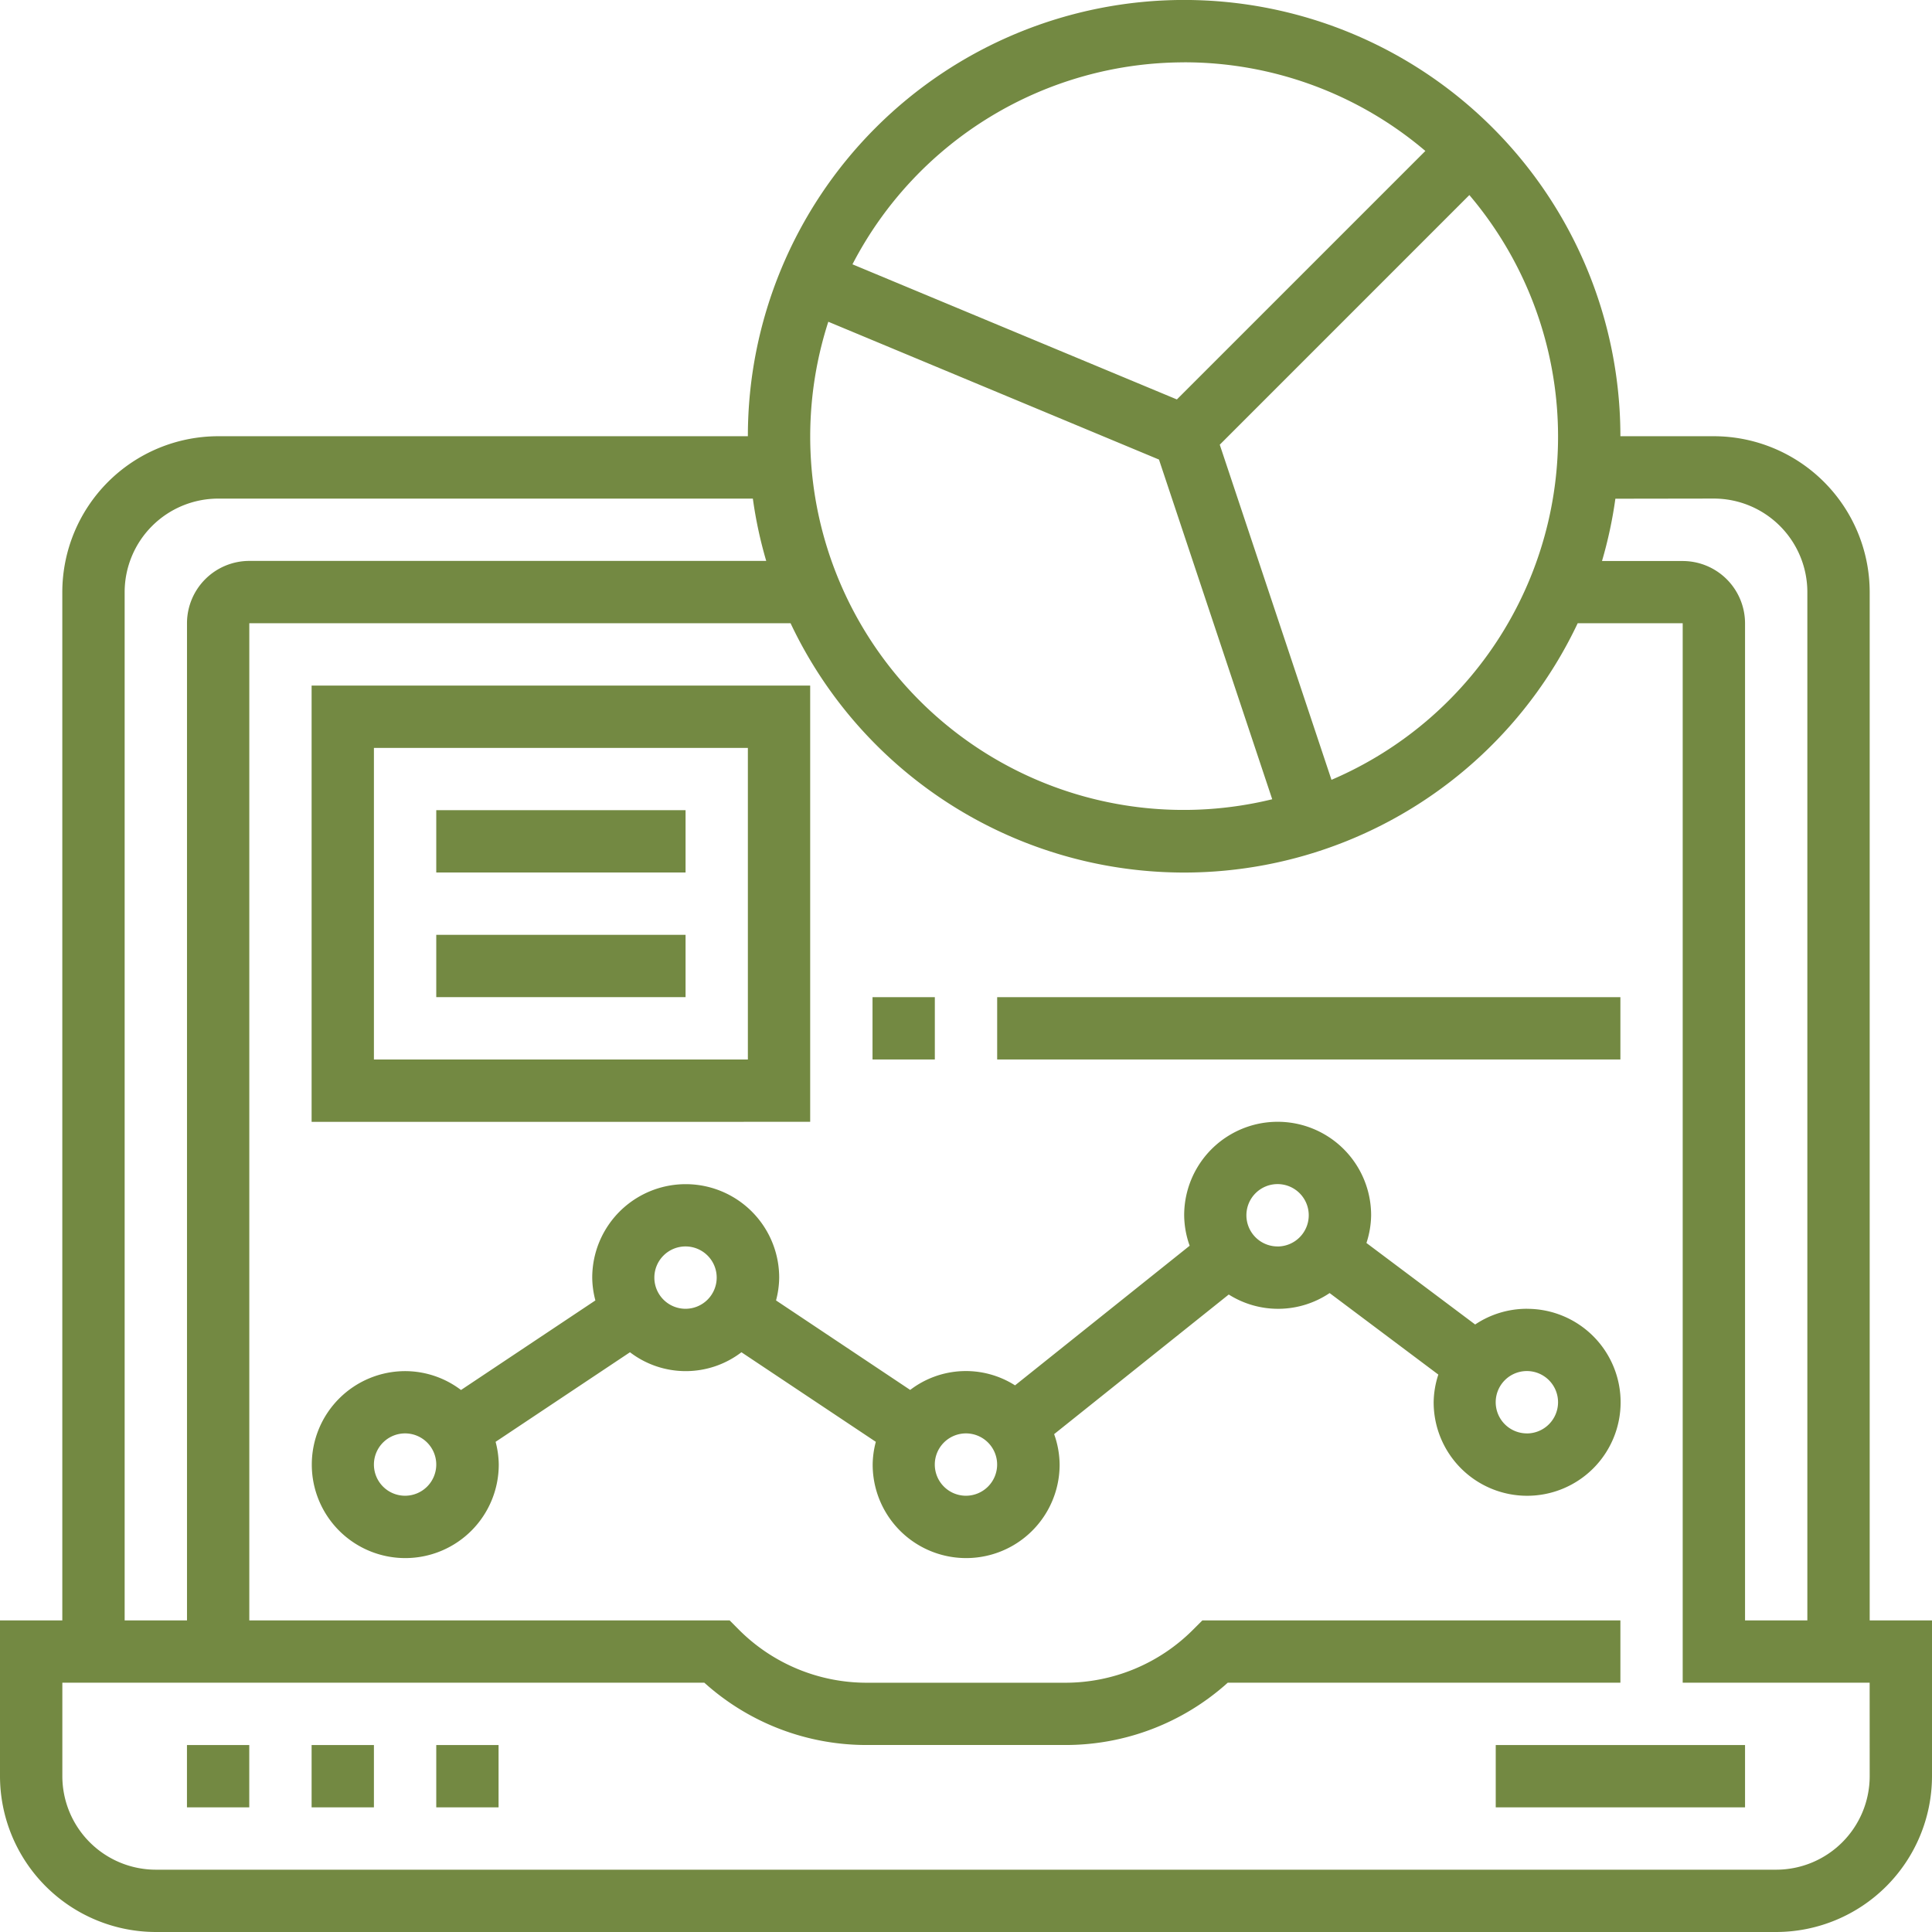
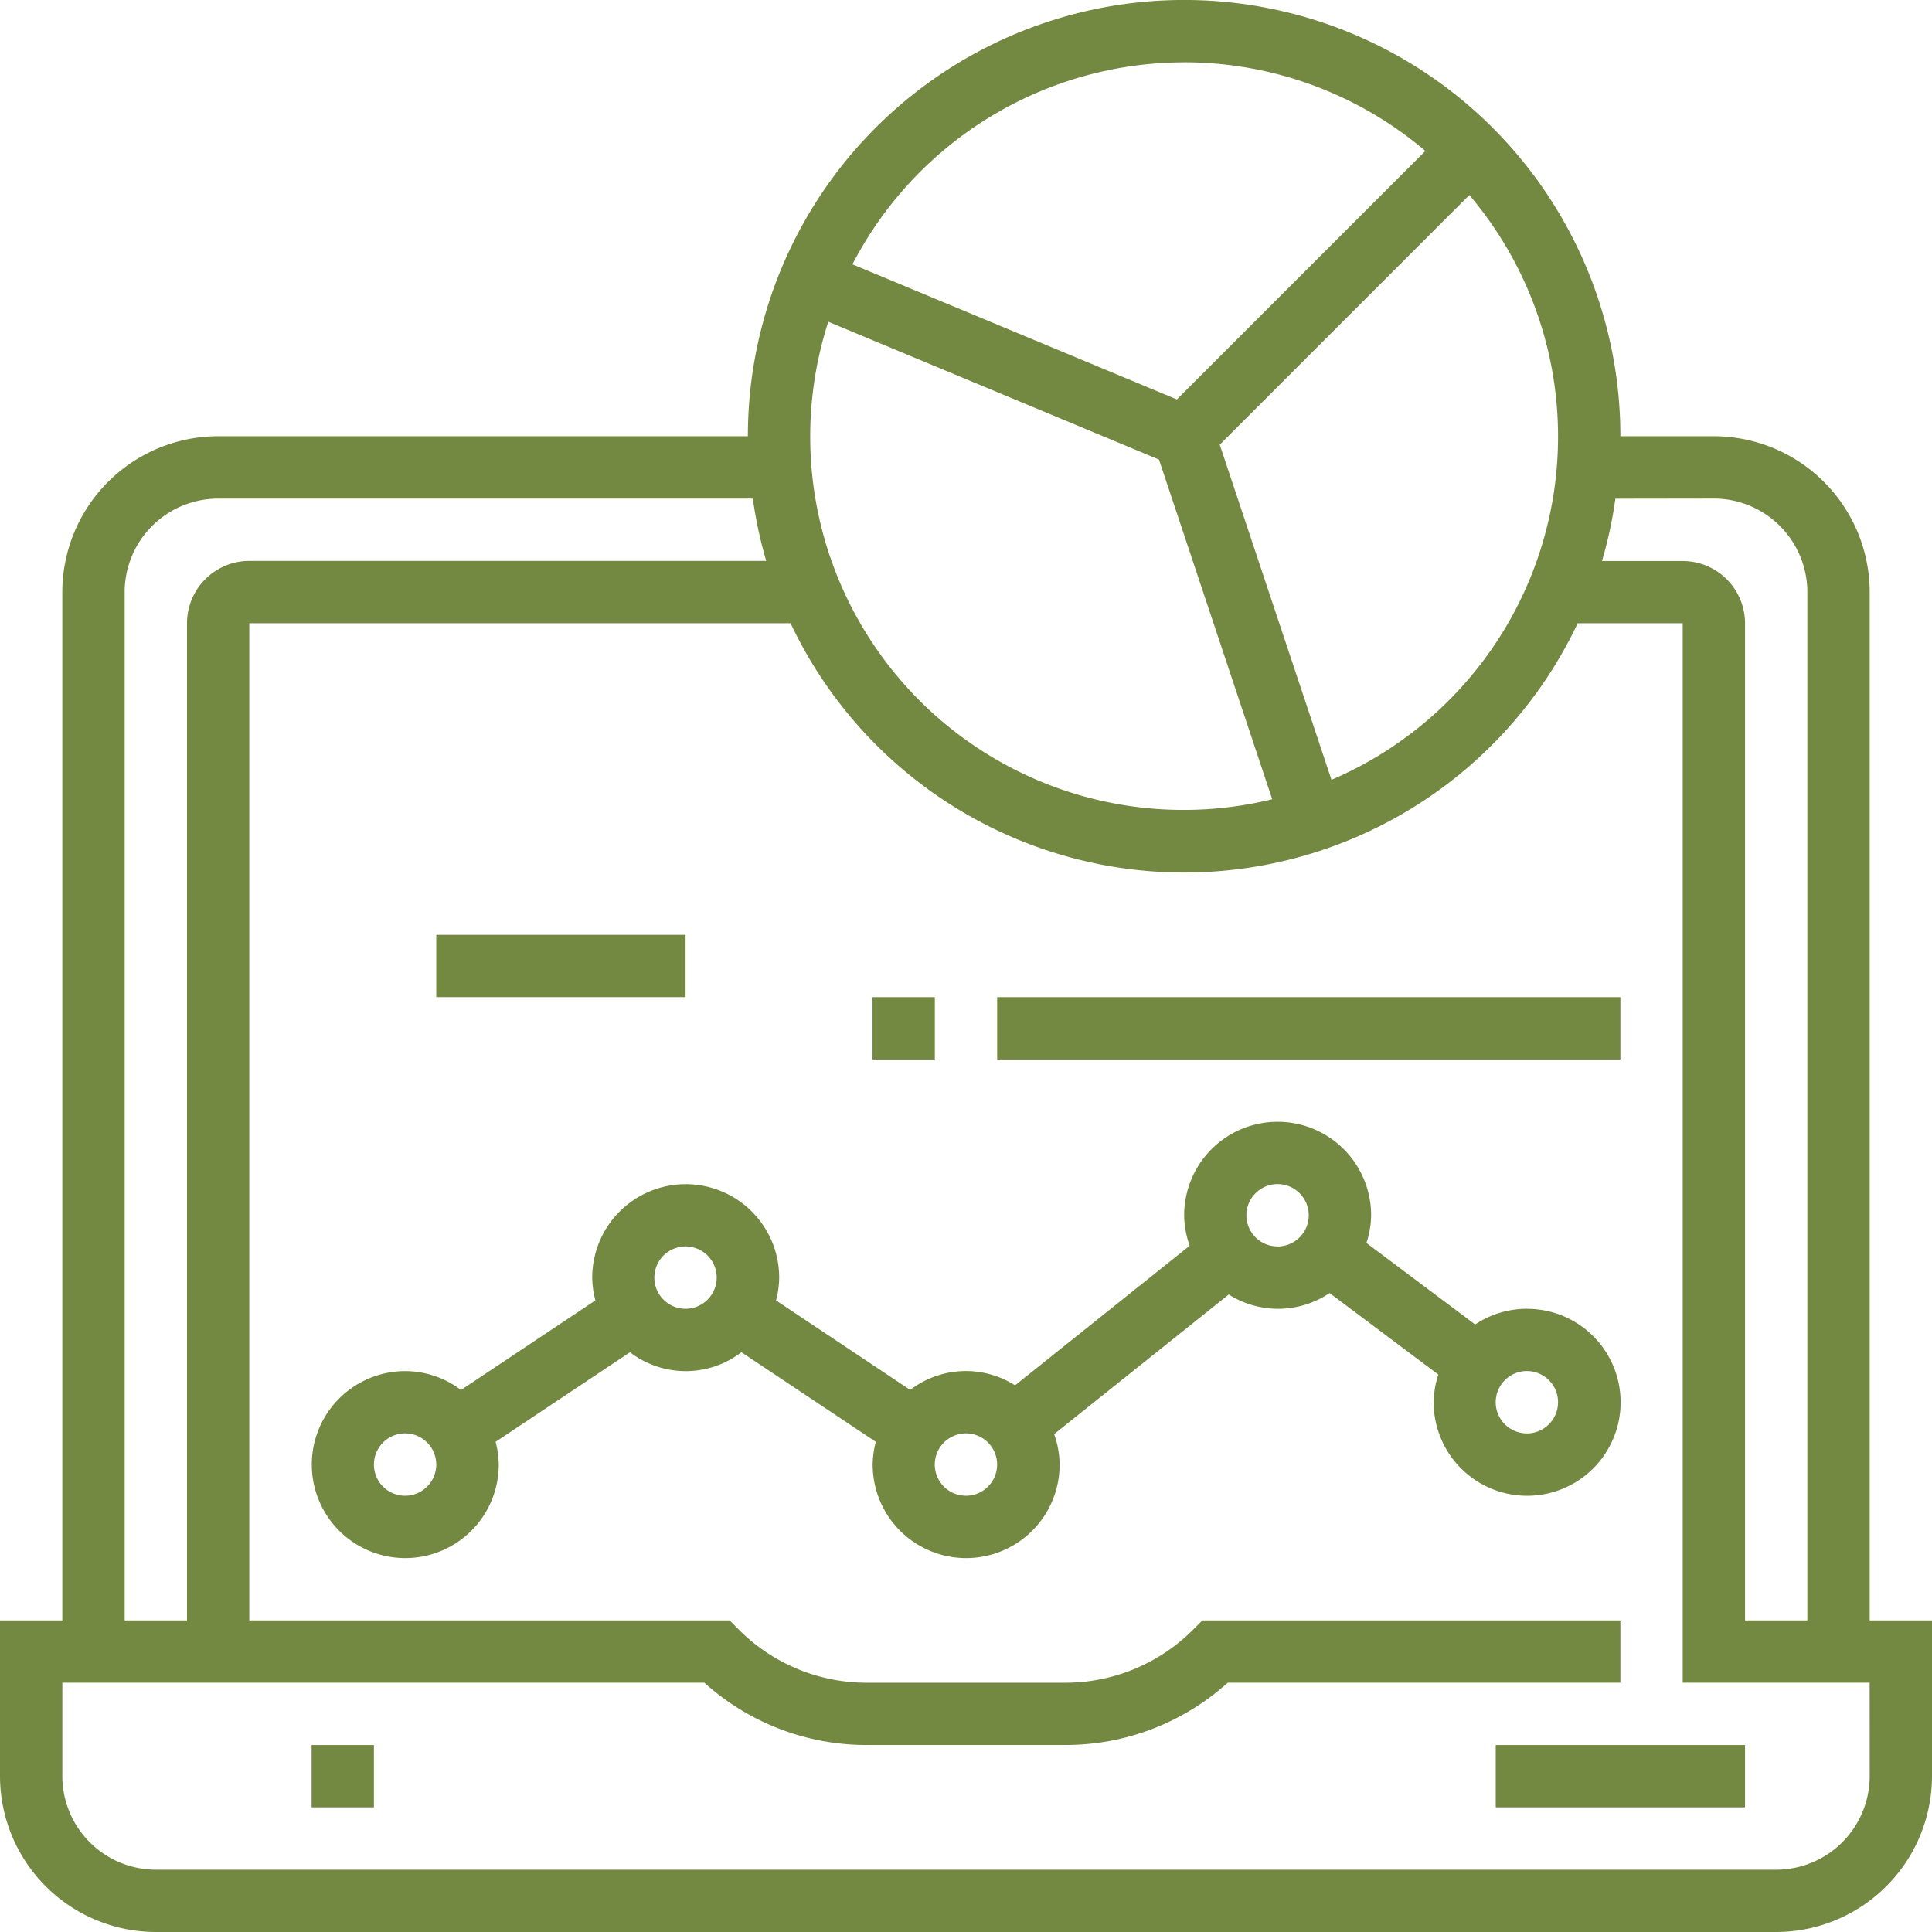
<svg xmlns="http://www.w3.org/2000/svg" width="52" height="52" viewBox="0 0 52 52">
  <defs>
    <style>.a{fill:#738942;}</style>
  </defs>
-   <path class="a" d="M48,448h1.677v1.677H48Zm0,0" transform="translate(-42.968 -401.032)" />
  <path class="a" d="M80,448h1.677v1.677H80Zm0,0" transform="translate(-71.613 -401.032)" />
-   <path class="a" d="M112,448h1.677v1.677H112Zm0,0" transform="translate(-100.258 -401.032)" />
  <path class="a" d="M384,448h6.71v1.677H384Zm0,0" transform="translate(-343.742 -401.032)" />
  <path class="a" d="M50.323,43.613V15.935a4.2,4.2,0,0,0-4.194-4.194H43.613a11.742,11.742,0,0,0-23.484,0H5.871a4.2,4.2,0,0,0-4.194,4.194V43.613H0v4.194A4.2,4.2,0,0,0,4.194,52H47.806A4.2,4.2,0,0,0,52,47.806V43.613ZM46.129,13.419a2.519,2.519,0,0,1,2.516,2.516V43.613H46.968V16.774A1.679,1.679,0,0,0,45.29,15.1H43.118a11.659,11.659,0,0,0,.36-1.677ZM22.294,8.66l8.9,3.709,3.048,9.143A10.049,10.049,0,0,1,22.294,8.66ZM35.837,20.989l-3.007-9.02L39.548,5.25a10.046,10.046,0,0,1-3.711,15.739ZM31.871,1.677a10.018,10.018,0,0,1,6.493,2.386l-6.688,6.688L22.944,7.114a10.066,10.066,0,0,1,8.927-5.436ZM3.355,15.936a2.519,2.519,0,0,1,2.516-2.516H20.263a11.55,11.55,0,0,0,.36,1.677H6.71a1.679,1.679,0,0,0-1.677,1.677V43.613H3.355ZM50.323,47.807a2.519,2.519,0,0,1-2.516,2.516H4.194a2.519,2.519,0,0,1-2.516-2.516V45.29H18.957a6.517,6.517,0,0,0,4.384,1.677h5.32a6.517,6.517,0,0,0,4.384-1.677H43.613V43.613H32.362l-.246.246a4.855,4.855,0,0,1-3.457,1.432H23.34a4.857,4.857,0,0,1-3.457-1.432l-.245-.246H6.71V16.774H21.278a11.716,11.716,0,0,0,21.186,0H45.29V45.29h5.032Zm0,0" />
  <path class="a" d="M112.71,293.032a2.5,2.5,0,0,0-1.393.423l-2.926-2.194a2.478,2.478,0,0,0,.126-.746,2.516,2.516,0,1,0-5.032,0,2.491,2.491,0,0,0,.148.82l-4.7,3.758a2.466,2.466,0,0,0-2.822.123L92.5,292.807a2.461,2.461,0,0,0,.085-.613,2.516,2.516,0,0,0-5.032,0,2.461,2.461,0,0,0,.085.613l-3.617,2.411a2.49,2.49,0,0,0-1.5-.508,2.516,2.516,0,1,0,2.516,2.516,2.461,2.461,0,0,0-.085-.613l3.617-2.411a2.469,2.469,0,0,0,3,0l3.617,2.411a2.466,2.466,0,0,0-.085.613,2.516,2.516,0,1,0,5.032,0,2.49,2.49,0,0,0-.148-.82l4.7-3.758a2.483,2.483,0,0,0,2.715-.039l2.926,2.194a2.478,2.478,0,0,0-.126.746,2.516,2.516,0,1,0,2.516-2.516Zm-30.194,5.032a.839.839,0,1,1,.839-.839A.84.84,0,0,1,82.516,298.064Zm7.548-5.032a.839.839,0,1,1,.839-.839A.84.84,0,0,1,90.064,293.032Zm7.548,5.032a.839.839,0,1,1,.839-.839A.84.84,0,0,1,97.613,298.064Zm8.387-6.71a.839.839,0,1,1,.839-.839A.84.84,0,0,1,106,291.355Zm6.71,5.032a.839.839,0,1,1,.839-.839A.84.84,0,0,1,112.71,296.387Zm0,0" transform="translate(-71.613 -257.806)" />
-   <path class="a" d="M93.419,176H80v11.742H93.419Zm-1.677,10.065H81.677v-8.387H91.742Zm0,0" transform="translate(-71.613 -157.548)" />
-   <path class="a" d="M112,208h6.71v1.677H112Zm0,0" transform="translate(-100.258 -186.194)" />
  <path class="a" d="M112,240h6.71v1.677H112Zm0,0" transform="translate(-100.258 -214.839)" />
  <path class="a" d="M224,256h1.677v1.677H224Zm0,0" transform="translate(-200.516 -229.161)" />
  <path class="a" d="M256,256h16.774v1.677H256Zm0,0" transform="translate(-229.161 -229.161)" />
</svg>